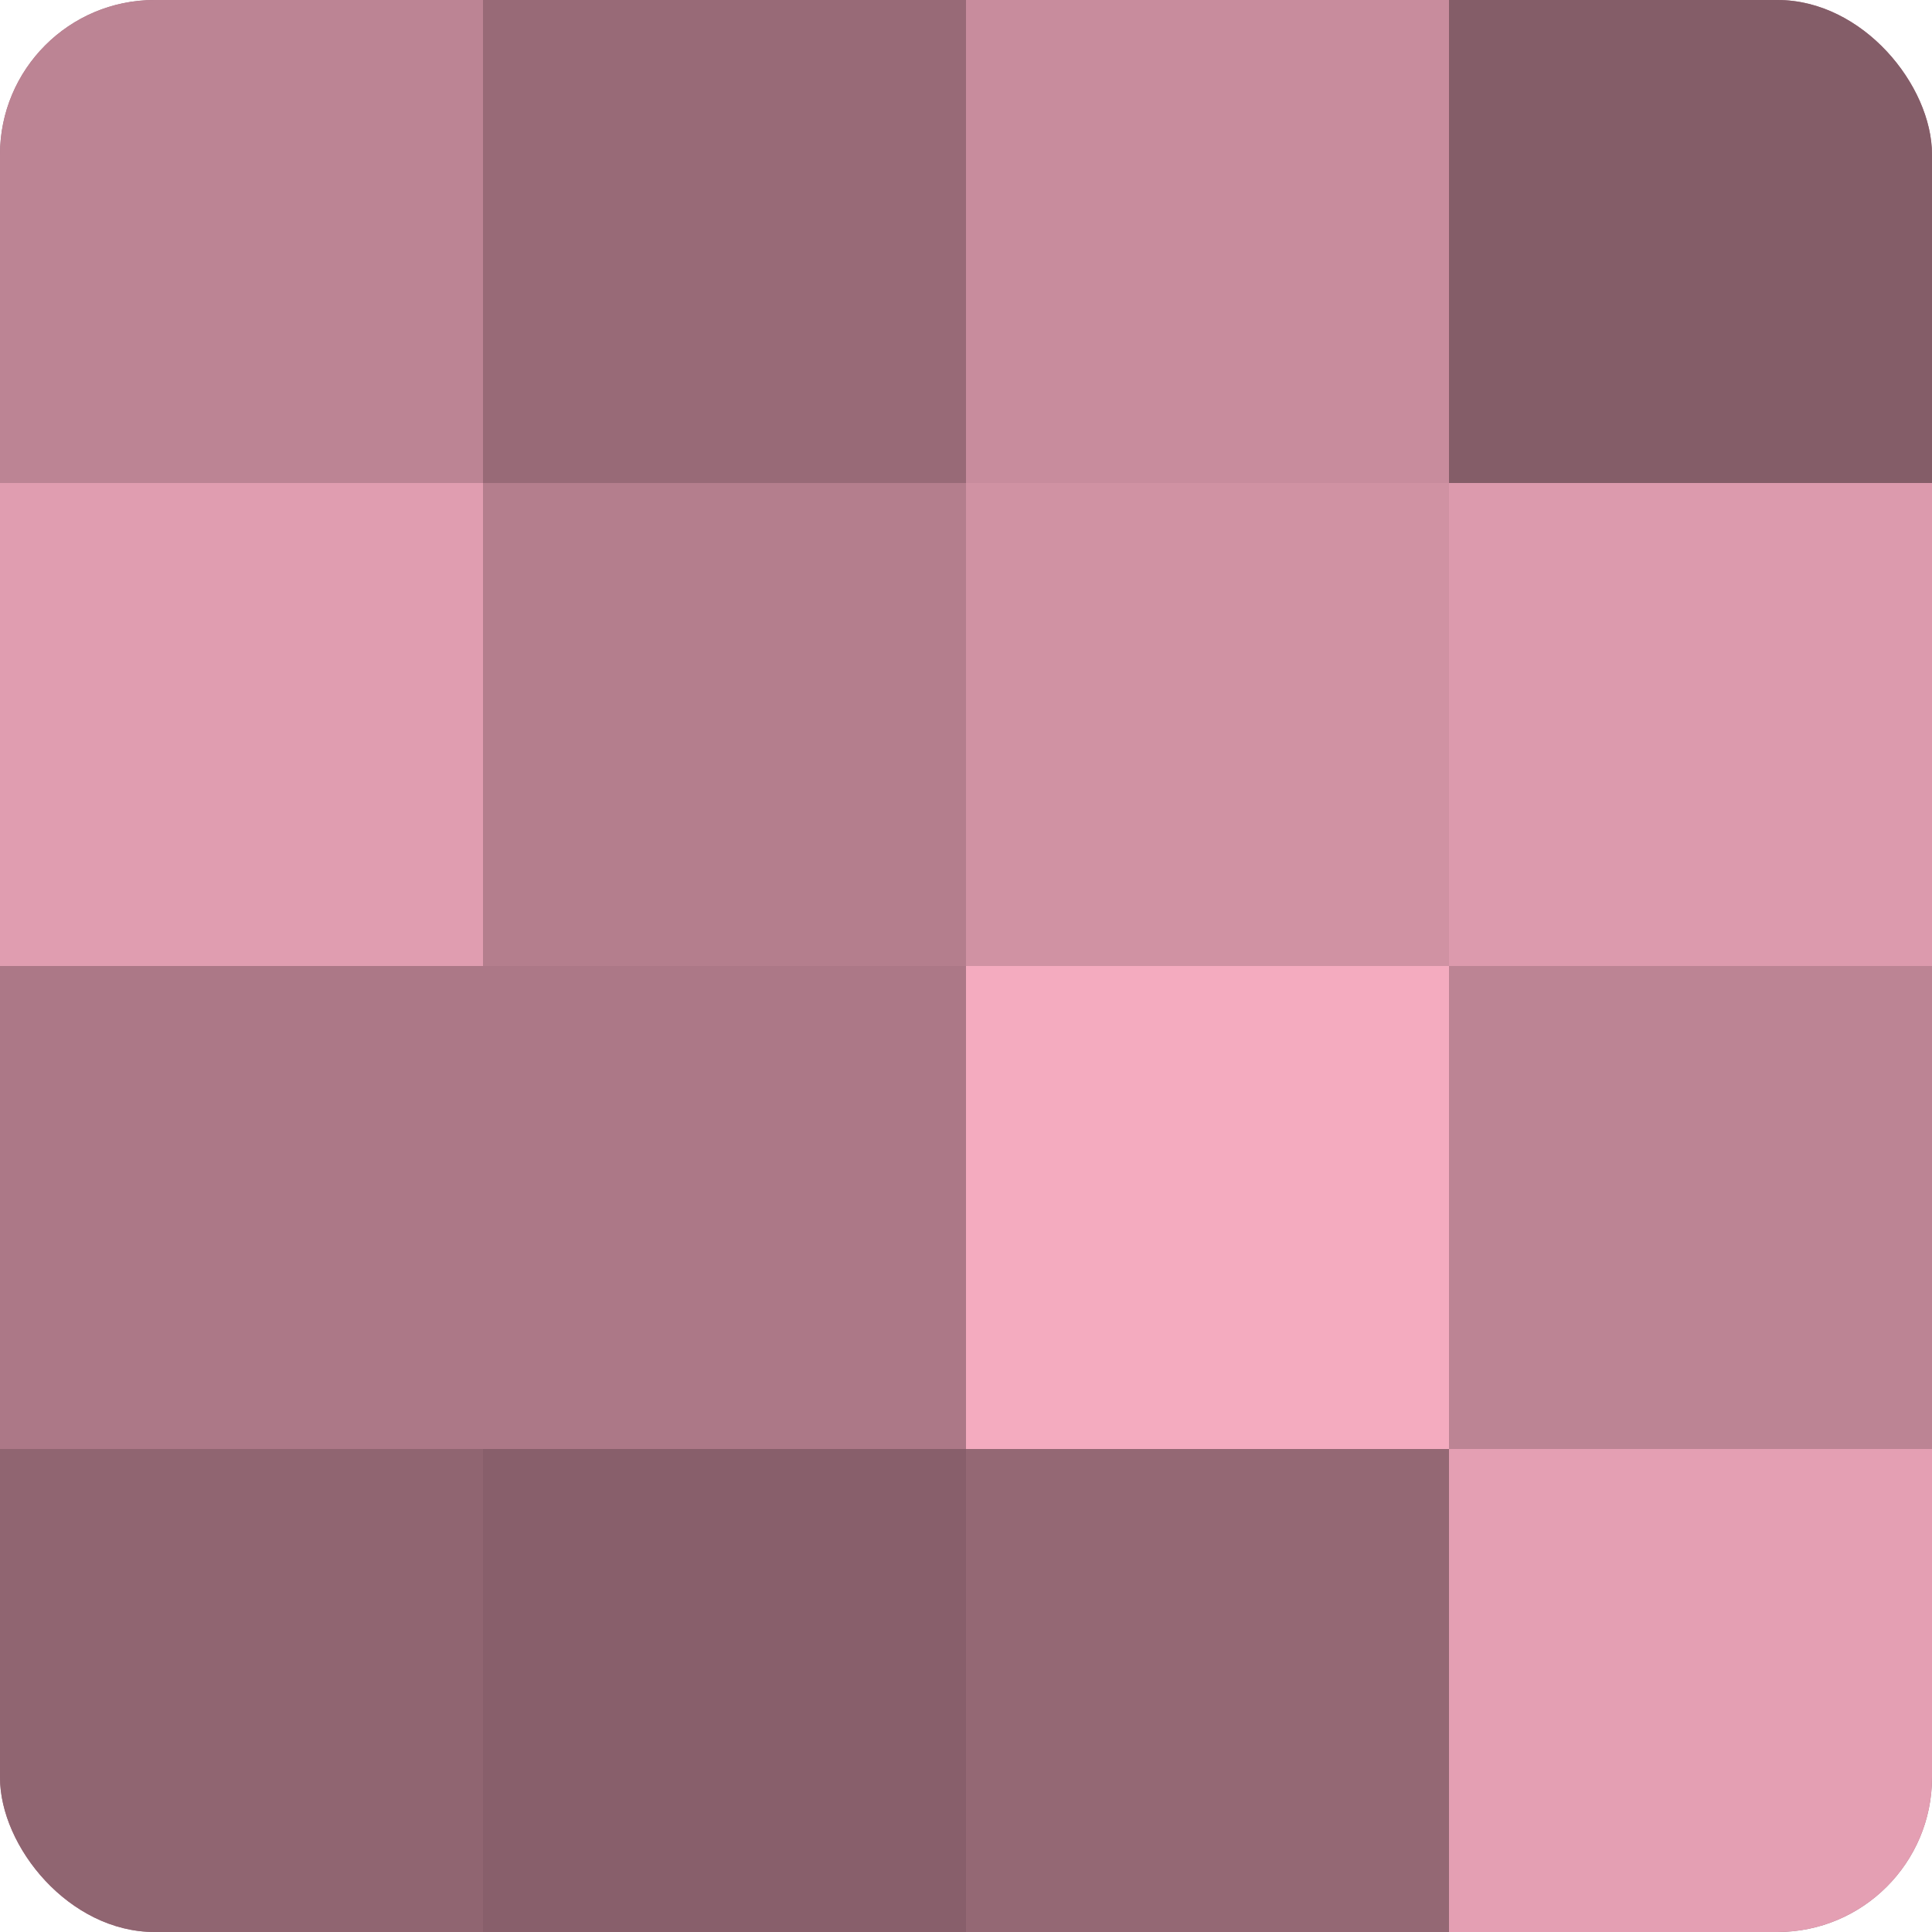
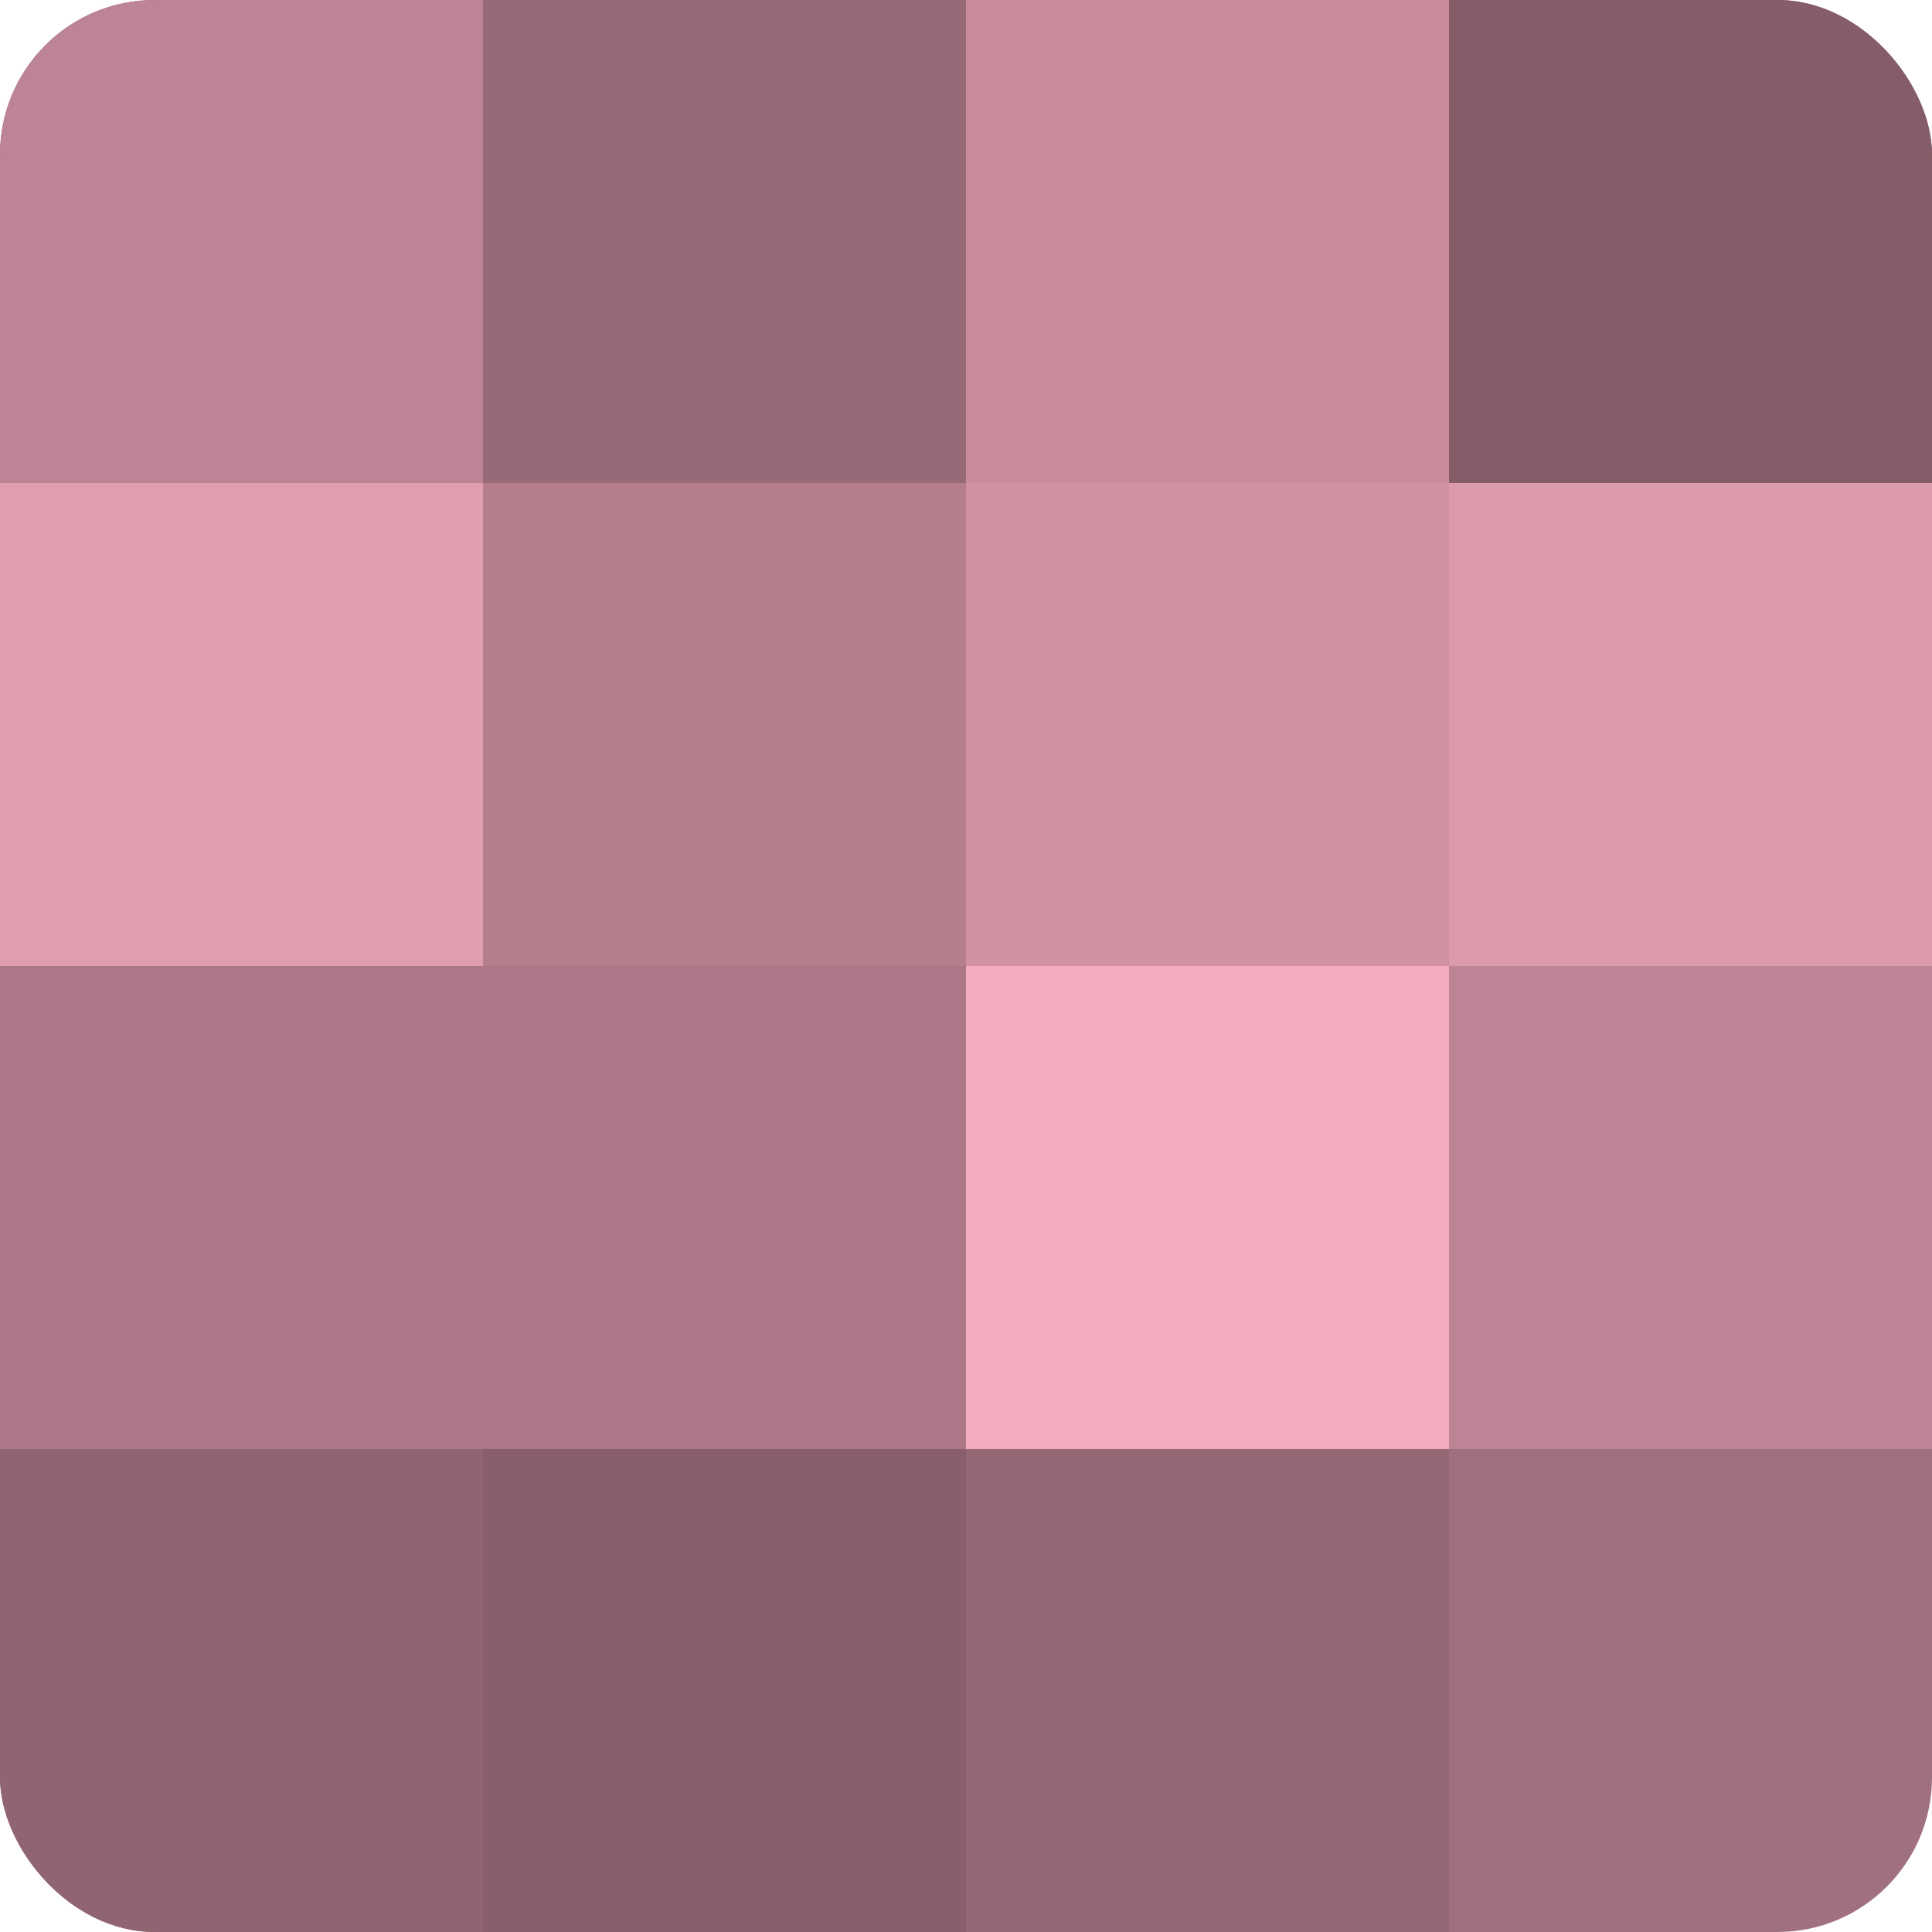
<svg xmlns="http://www.w3.org/2000/svg" width="60" height="60" viewBox="0 0 100 100" preserveAspectRatio="xMidYMid meet">
  <defs>
    <clipPath id="c" width="100" height="100">
      <rect width="100" height="100" rx="8" ry="8" />
    </clipPath>
  </defs>
  <g clip-path="url(#c)">
    <rect width="100" height="100" fill="#a0707e" />
    <rect width="25" height="25" fill="#bc8494" />
    <rect y="25" width="25" height="25" fill="#e09db0" />
    <rect y="50" width="25" height="25" fill="#ac7887" />
    <rect y="75" width="25" height="25" fill="#906571" />
    <rect x="25" width="25" height="25" fill="#986a77" />
    <rect x="25" y="25" width="25" height="25" fill="#b47e8d" />
    <rect x="25" y="50" width="25" height="25" fill="#ac7887" />
    <rect x="25" y="75" width="25" height="25" fill="#885f6b" />
    <rect x="50" width="25" height="25" fill="#c88c9d" />
    <rect x="50" y="25" width="25" height="25" fill="#d092a3" />
    <rect x="50" y="50" width="25" height="25" fill="#f4abbf" />
    <rect x="50" y="75" width="25" height="25" fill="#946874" />
    <rect x="75" width="25" height="25" fill="#845d68" />
    <rect x="75" y="25" width="25" height="25" fill="#dc9aad" />
    <rect x="75" y="50" width="25" height="25" fill="#bc8494" />
-     <rect x="75" y="75" width="25" height="25" fill="#e49fb3" />
  </g>
</svg>